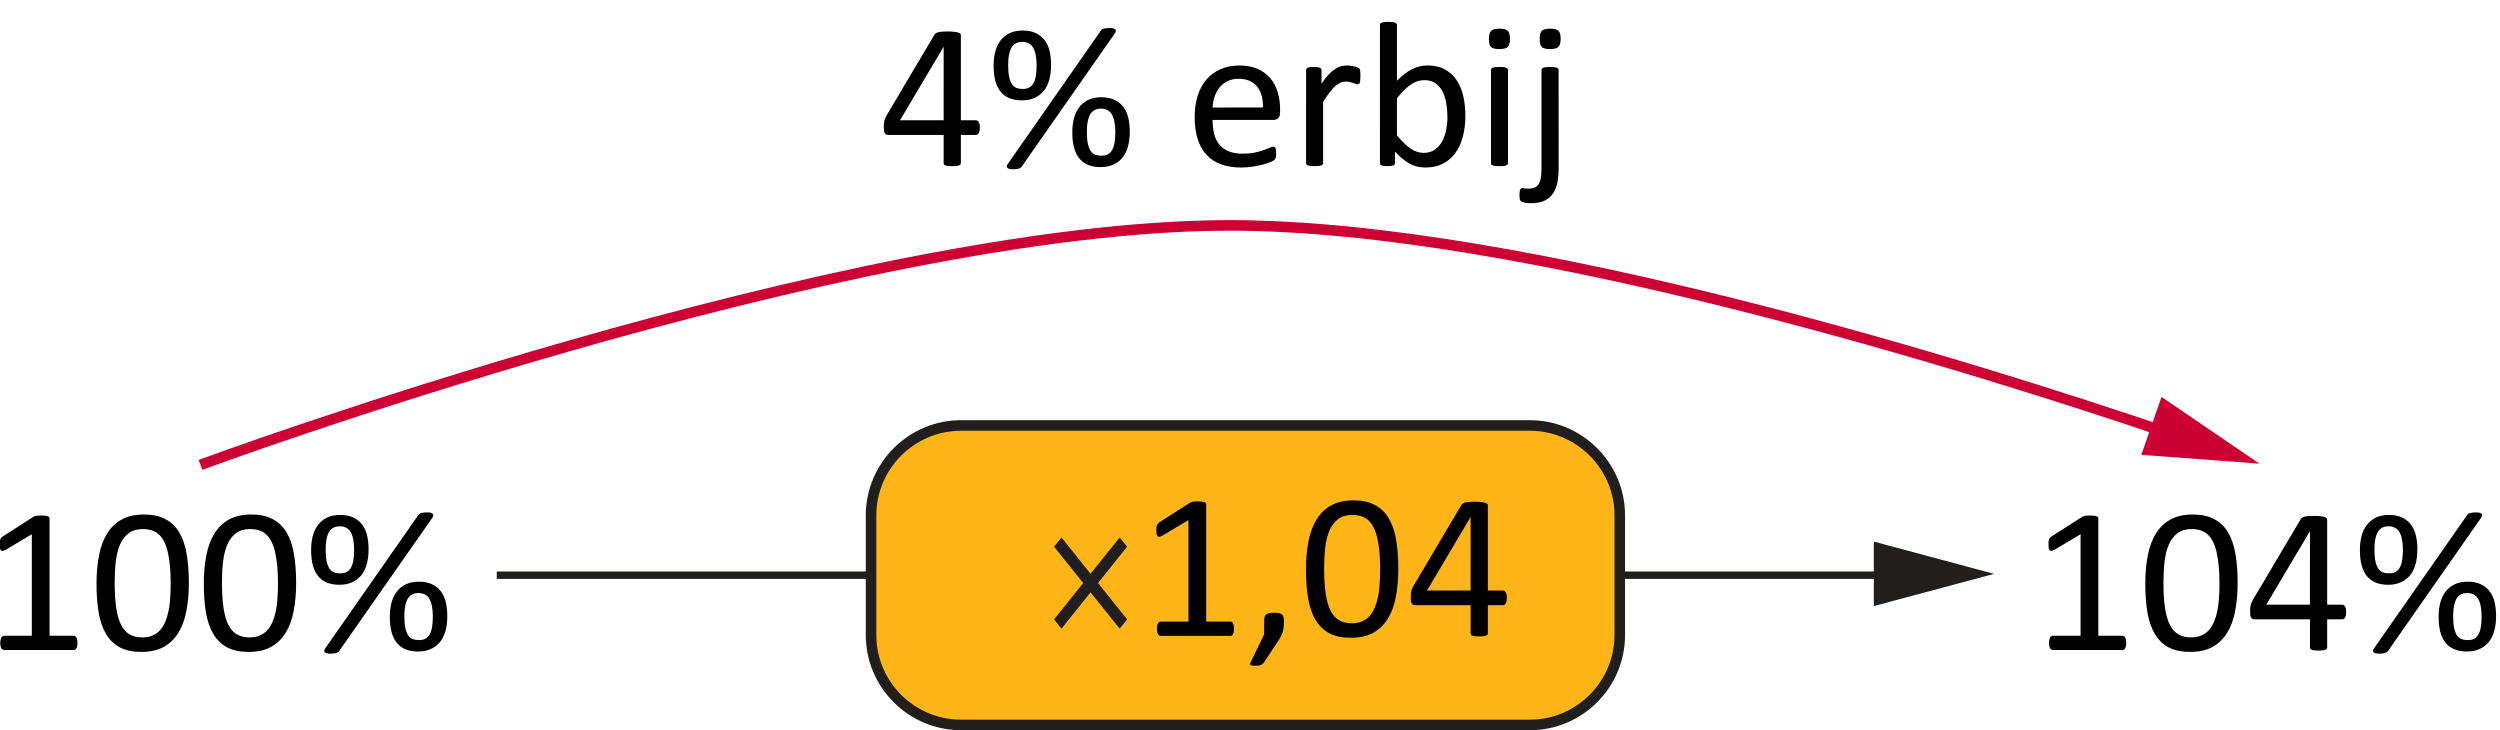
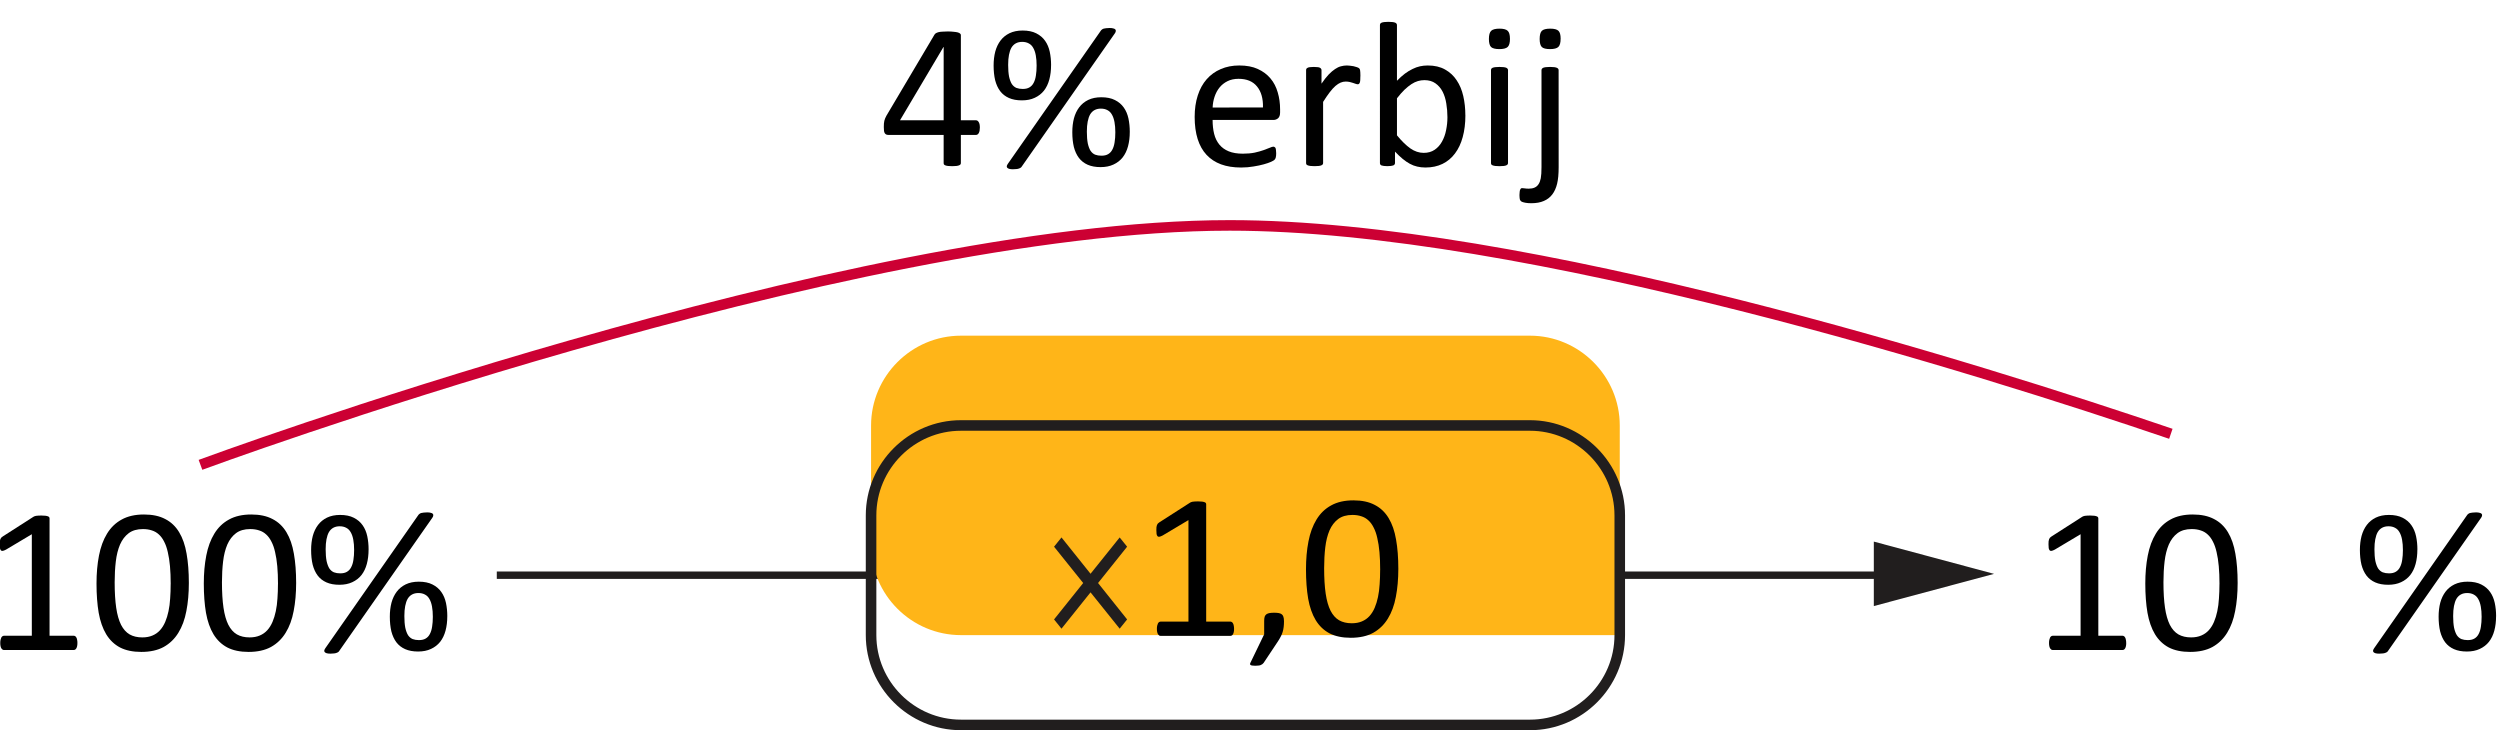
<svg xmlns="http://www.w3.org/2000/svg" xmlns:ns1="http://sodipodi.sourceforge.net/DTD/sodipodi-0.dtd" xmlns:ns2="http://www.inkscape.org/namespaces/inkscape" width="118.32pt" height="34.56pt" viewBox="0 0 118.32 34.56" version="1.1" id="svg55" ns1:docname="kt-fg31-th1-t1.svg" ns2:version="0.92.1 r15371">
  <defs id="defs59" />
  <ns1:namedview pagecolor="#ffffff" bordercolor="#666666" borderopacity="1" objecttolerance="10" gridtolerance="10" guidetolerance="10" ns2:pageopacity="0" ns2:pageshadow="2" ns2:window-width="1920" ns2:window-height="986" id="namedview57" showgrid="false" ns2:zoom="3.4799696" ns2:cx="18.534645" ns2:cy="23.040001" ns2:window-x="-11" ns2:window-y="-11" ns2:window-maximized="1" ns2:current-layer="svg55" />
  <path ns2:connector-curvature="0" id="path2" d="M 23.512,27.223 H 89.727" style="fill:none;stroke:#211e1e;stroke-width:0.35;stroke-linecap:butt;stroke-linejoin:miter;stroke-miterlimit:4;stroke-opacity:1" />
  <path ns2:connector-curvature="0" id="path4" d="M 88.684,28.684 94.375,27.16 88.684,25.633 v 3.051" style="fill:#211e1e;fill-opacity:1;fill-rule:nonzero;stroke:none" />
-   <path ns2:connector-curvature="0" id="path6" d="m 76.66,30.059 c 0,2.34 -1.914,4.25 -4.25,4.25 H 45.48 c -2.34,0 -4.254,-1.91 -4.254,-4.25 v -5.668 c 0,-2.34 1.914,-4.254 4.254,-4.254 h 26.93 c 2.336,0 4.25,1.914 4.25,4.254 v 5.668" style="fill:#ffb518;fill-opacity:1;fill-rule:nonzero;stroke:none" />
+   <path ns2:connector-curvature="0" id="path6" d="m 76.66,30.059 H 45.48 c -2.34,0 -4.254,-1.91 -4.254,-4.25 v -5.668 c 0,-2.34 1.914,-4.254 4.254,-4.254 h 26.93 c 2.336,0 4.25,1.914 4.25,4.254 v 5.668" style="fill:#ffb518;fill-opacity:1;fill-rule:nonzero;stroke:none" />
  <path ns2:connector-curvature="0" id="path8" d="m 76.66,30.059 c 0,2.34 -1.914,4.25 -4.25,4.25 H 45.48 c -2.34,0 -4.254,-1.91 -4.254,-4.25 v -5.668 c 0,-2.34 1.914,-4.254 4.254,-4.254 h 26.93 c 2.336,0 4.25,1.914 4.25,4.254 z m 0,0" style="fill:none;stroke:#211e1e;stroke-width:0.5;stroke-linecap:butt;stroke-linejoin:miter;stroke-miterlimit:10;stroke-opacity:1" />
  <path ns2:connector-curvature="0" id="path48" d="m 53.344,29.316 -0.352,0.438 -1.379,-1.719 -1.375,1.719 -0.352,-0.438 1.379,-1.723 -1.379,-1.719 0.352,-0.438 1.375,1.719 1.379,-1.719 0.352,0.438 -1.375,1.719 1.375,1.723" style="fill:#211e1e;fill-opacity:1;fill-rule:nonzero;stroke:none" />
  <path ns2:connector-curvature="0" id="path50" d="m 9.488,22 c 0,0 30.645,-11.332 48.715,-11.332 14,0 35.539,6.801 44.539,9.863" style="fill:none;stroke:#cc0033;stroke-width:0.5;stroke-linecap:butt;stroke-linejoin:miter;stroke-miterlimit:10;stroke-opacity:1" />
-   <path ns2:connector-curvature="0" id="path52" d="m 101.344,21.527 5.594,0.418 -4.637,-3.16 -0.957,2.742" style="fill:#cc0033;fill-opacity:1;fill-rule:nonzero;stroke:none" />
  <g aria-label="4% erbij" style="font-style:normal;font-variant:normal;font-weight:normal;font-stretch:normal;font-size:10px;line-height:1.25;font-family:Calibri;-inkscape-font-specification:'Calibri, Normal';font-variant-ligatures:normal;font-variant-caps:normal;font-variant-numeric:normal;font-feature-settings:normal;text-align:start;letter-spacing:0px;word-spacing:0px;writing-mode:lr-tb;text-anchor:start;fill:#000000;fill-opacity:1;stroke:none;stroke-width:0.75" id="text4566">
    <path d="m 46.375,6.039 q 0,0.161 -0.049,0.254 -0.049,0.093 -0.137,0.093 h -0.713 v 1.328 q 0,0.039 -0.02,0.068 -0.02,0.024 -0.068,0.044 -0.049,0.02 -0.127,0.029 -0.078,0.01 -0.2,0.01 -0.117,0 -0.195,-0.01 -0.078,-0.01 -0.127,-0.029 -0.044,-0.02 -0.063,-0.044 -0.015,-0.029 -0.015,-0.068 v -1.328 h -2.607 q -0.059,0 -0.098,-0.015 -0.039,-0.015 -0.073,-0.054 -0.029,-0.039 -0.044,-0.112 -0.01,-0.073 -0.01,-0.19 0,-0.093 0.005,-0.166 0.005,-0.073 0.02,-0.132 0.015,-0.063 0.039,-0.117 0.024,-0.059 0.059,-0.122 l 2.275,-3.838 q 0.024,-0.039 0.068,-0.068 0.049,-0.029 0.122,-0.049 0.073,-0.02 0.181,-0.024 0.107,-0.01 0.254,-0.01 0.161,0 0.278,0.015 0.122,0.01 0.195,0.029 0.073,0.02 0.112,0.054 0.039,0.029 0.039,0.073 v 4.033 h 0.713 q 0.083,0 0.132,0.088 0.054,0.083 0.054,0.259 z M 44.662,2.225 h -0.01 l -2.056,3.467 h 2.065 z" style="font-style:normal;font-variant:normal;font-weight:normal;font-stretch:normal;font-size:10px;font-family:Calibri;-inkscape-font-specification:'Calibri, Normal';font-variant-ligatures:normal;font-variant-caps:normal;font-variant-numeric:normal;font-feature-settings:normal;text-align:start;writing-mode:lr-tb;text-anchor:start;stroke-width:0.75" id="path4496" />
    <path d="m 49.745,3.08 q 0,0.376 -0.083,0.684 -0.083,0.308 -0.254,0.527 -0.171,0.215 -0.435,0.337 -0.259,0.122 -0.61,0.122 -0.356,0 -0.61,-0.112 -0.254,-0.112 -0.415,-0.322 -0.161,-0.215 -0.239,-0.518 -0.073,-0.308 -0.073,-0.698 0,-0.356 0.078,-0.659 0.083,-0.303 0.249,-0.522 0.166,-0.22 0.425,-0.347 0.264,-0.127 0.62,-0.127 0.386,0 0.645,0.132 0.264,0.132 0.42,0.356 0.156,0.22 0.22,0.518 0.063,0.298 0.063,0.63 z m -0.684,0.024 q 0,-0.273 -0.039,-0.483 -0.039,-0.215 -0.122,-0.356 -0.078,-0.142 -0.21,-0.21 -0.132,-0.073 -0.312,-0.073 -0.171,0 -0.298,0.068 -0.127,0.068 -0.21,0.205 -0.078,0.137 -0.117,0.342 -0.039,0.2 -0.039,0.474 0,0.332 0.044,0.557 0.049,0.22 0.132,0.352 0.088,0.127 0.215,0.181 0.132,0.049 0.298,0.049 0.195,0 0.317,-0.073 0.127,-0.073 0.2,-0.215 0.078,-0.146 0.107,-0.347 0.034,-0.205 0.034,-0.469 z m 4.409,3.135 q 0,0.376 -0.083,0.684 -0.083,0.308 -0.254,0.527 -0.171,0.215 -0.435,0.337 -0.259,0.122 -0.61,0.122 -0.356,0 -0.61,-0.112 Q 51.224,7.684 51.063,7.474 50.902,7.259 50.824,6.957 50.75,6.649 50.75,6.258 q 0,-0.356 0.078,-0.659 0.083,-0.303 0.249,-0.522 0.166,-0.22 0.425,-0.347 0.264,-0.127 0.62,-0.127 0.386,0 0.645,0.132 0.264,0.132 0.42,0.356 0.156,0.22 0.22,0.518 0.063,0.298 0.063,0.63 z m -0.684,0.024 q 0,-0.273 -0.039,-0.483 -0.039,-0.215 -0.122,-0.356 -0.078,-0.142 -0.21,-0.21 -0.132,-0.073 -0.312,-0.073 -0.171,0 -0.298,0.068 -0.127,0.068 -0.21,0.205 -0.078,0.137 -0.117,0.342 -0.039,0.2 -0.039,0.474 0,0.332 0.044,0.557 0.049,0.22 0.132,0.352 0.088,0.127 0.215,0.181 0.132,0.049 0.298,0.049 0.195,0 0.317,-0.073 0.127,-0.073 0.2,-0.215 0.078,-0.146 0.107,-0.347 0.034,-0.205 0.034,-0.469 z M 48.363,7.875 q -0.024,0.044 -0.059,0.063 -0.034,0.024 -0.083,0.039 -0.049,0.02 -0.117,0.024 -0.068,0.01 -0.166,0.01 -0.107,0 -0.176,-0.02 -0.063,-0.02 -0.093,-0.054 -0.024,-0.029 -0.02,-0.078 0.01,-0.044 0.049,-0.103 l 4.395,-6.294 q 0.024,-0.039 0.059,-0.063 0.034,-0.029 0.083,-0.044 0.054,-0.015 0.117,-0.02 0.068,-0.01 0.171,-0.01 0.103,0 0.166,0.02 0.068,0.015 0.098,0.049 0.029,0.034 0.02,0.083 -0.005,0.049 -0.044,0.103 z" style="font-style:normal;font-variant:normal;font-weight:normal;font-stretch:normal;font-size:10px;font-family:Calibri;-inkscape-font-specification:'Calibri, Normal';font-variant-ligatures:normal;font-variant-caps:normal;font-variant-numeric:normal;font-feature-settings:normal;text-align:start;writing-mode:lr-tb;text-anchor:start;stroke-width:0.75" id="path4498" />
    <path d="m 60.584,5.326 q 0,0.19 -0.098,0.273 -0.093,0.078 -0.215,0.078 h -2.881 q 0,0.366 0.073,0.659 0.073,0.293 0.244,0.503 0.171,0.21 0.444,0.322 0.273,0.112 0.669,0.112 0.312,0 0.557,-0.049 0.244,-0.054 0.42,-0.117 0.181,-0.063 0.293,-0.112 0.117,-0.054 0.176,-0.054 0.034,0 0.059,0.02 0.029,0.015 0.044,0.049 0.015,0.034 0.02,0.098 0.01,0.059 0.01,0.146 0,0.063 -0.005,0.112 -0.005,0.044 -0.015,0.083 -0.005,0.034 -0.024,0.063 -0.015,0.029 -0.044,0.059 -0.024,0.024 -0.156,0.088 -0.132,0.059 -0.342,0.117 -0.21,0.059 -0.488,0.103 -0.273,0.049 -0.586,0.049 -0.542,0 -0.952,-0.151 Q 57.381,7.626 57.103,7.328 56.825,7.03 56.683,6.581 56.541,6.132 56.541,5.536 q 0,-0.566 0.146,-1.016 0.146,-0.454 0.42,-0.767 0.278,-0.317 0.669,-0.483 0.391,-0.171 0.874,-0.171 0.518,0 0.879,0.166 0.366,0.166 0.601,0.449 0.234,0.278 0.342,0.659 0.112,0.376 0.112,0.806 z M 59.774,5.087 q 0.015,-0.635 -0.283,-0.996 -0.293,-0.361 -0.874,-0.361 -0.298,0 -0.522,0.112 -0.225,0.112 -0.376,0.298 -0.151,0.186 -0.234,0.435 -0.083,0.244 -0.093,0.513 z" style="font-style:normal;font-variant:normal;font-weight:normal;font-stretch:normal;font-size:10px;font-family:Calibri;-inkscape-font-specification:'Calibri, Normal';font-variant-ligatures:normal;font-variant-caps:normal;font-variant-numeric:normal;font-feature-settings:normal;text-align:start;writing-mode:lr-tb;text-anchor:start;stroke-width:0.75" id="path4500" />
    <path d="m 64.383,3.607 q 0,0.107 -0.005,0.181 -0.005,0.073 -0.02,0.117 -0.015,0.039 -0.039,0.063 -0.02,0.02 -0.059,0.02 -0.039,0 -0.098,-0.02 -0.054,-0.024 -0.127,-0.044 -0.068,-0.024 -0.156,-0.044 -0.088,-0.02 -0.19,-0.02 -0.122,0 -0.239,0.049 -0.117,0.049 -0.249,0.161 -0.127,0.112 -0.269,0.298 -0.142,0.186 -0.312,0.454 v 2.891 q 0,0.039 -0.02,0.068 -0.02,0.024 -0.063,0.044 -0.044,0.02 -0.122,0.029 -0.078,0.01 -0.2,0.01 -0.117,0 -0.195,-0.01 -0.078,-0.01 -0.127,-0.029 -0.044,-0.02 -0.063,-0.044 -0.015,-0.029 -0.015,-0.068 V 3.319 q 0,-0.039 0.015,-0.063 0.015,-0.029 0.059,-0.049 0.044,-0.024 0.112,-0.029 0.068,-0.01 0.181,-0.01 0.107,0 0.176,0.01 0.073,0.005 0.112,0.029 0.039,0.02 0.054,0.049 0.02,0.024 0.02,0.063 v 0.64 q 0.181,-0.264 0.337,-0.43 0.161,-0.166 0.303,-0.259 0.142,-0.098 0.278,-0.132 0.142,-0.039 0.283,-0.039 0.063,0 0.142,0.01 0.083,0.005 0.171,0.024 0.088,0.02 0.156,0.044 0.073,0.024 0.103,0.049 0.029,0.024 0.039,0.049 0.01,0.02 0.015,0.054 0.01,0.034 0.01,0.103 0.005,0.063 0.005,0.176 z" style="font-style:normal;font-variant:normal;font-weight:normal;font-stretch:normal;font-size:10px;font-family:Calibri;-inkscape-font-specification:'Calibri, Normal';font-variant-ligatures:normal;font-variant-caps:normal;font-variant-numeric:normal;font-feature-settings:normal;text-align:start;writing-mode:lr-tb;text-anchor:start;stroke-width:0.75" id="path4502" />
    <path d="m 69.354,5.458 q 0,0.571 -0.127,1.03 -0.122,0.454 -0.366,0.776 -0.239,0.322 -0.591,0.493 -0.352,0.171 -0.806,0.171 -0.21,0 -0.391,-0.044 -0.176,-0.039 -0.347,-0.132 -0.171,-0.093 -0.342,-0.234 -0.171,-0.142 -0.361,-0.342 v 0.537 q 0,0.039 -0.02,0.068 -0.02,0.029 -0.063,0.049 -0.044,0.015 -0.112,0.024 -0.063,0.01 -0.166,0.01 -0.098,0 -0.166,-0.01 -0.068,-0.01 -0.112,-0.024 -0.044,-0.02 -0.059,-0.049 -0.015,-0.029 -0.015,-0.068 V 1.19 q 0,-0.039 0.015,-0.068 0.02,-0.029 0.063,-0.049 0.049,-0.02 0.127,-0.029 0.078,-0.01 0.195,-0.01 0.122,0 0.2,0.01 0.078,0.01 0.122,0.029 0.044,0.02 0.063,0.049 0.02,0.029 0.02,0.068 v 2.632 q 0.195,-0.2 0.376,-0.337 0.186,-0.137 0.361,-0.22 0.176,-0.088 0.352,-0.127 0.176,-0.039 0.371,-0.039 0.479,0 0.815,0.19 0.342,0.19 0.552,0.513 0.215,0.317 0.312,0.747 0.098,0.43 0.098,0.908 z m -0.85,0.093 q 0,-0.337 -0.054,-0.654 -0.049,-0.317 -0.176,-0.562 -0.127,-0.244 -0.337,-0.391 -0.21,-0.151 -0.522,-0.151 -0.156,0 -0.308,0.044 -0.151,0.044 -0.308,0.146 -0.156,0.103 -0.327,0.264 -0.166,0.161 -0.356,0.405 v 1.753 q 0.332,0.405 0.635,0.62 0.303,0.21 0.63,0.21 0.303,0 0.518,-0.146 0.215,-0.146 0.347,-0.386 0.137,-0.244 0.195,-0.542 0.063,-0.303 0.063,-0.61 z" style="font-style:normal;font-variant:normal;font-weight:normal;font-stretch:normal;font-size:10px;font-family:Calibri;-inkscape-font-specification:'Calibri, Normal';font-variant-ligatures:normal;font-variant-caps:normal;font-variant-numeric:normal;font-feature-settings:normal;text-align:start;writing-mode:lr-tb;text-anchor:start;stroke-width:0.75" id="path4504" />
    <path d="m 71.371,7.714 q 0,0.039 -0.02,0.068 -0.02,0.024 -0.063,0.044 -0.044,0.02 -0.122,0.029 -0.078,0.01 -0.2,0.01 -0.117,0 -0.195,-0.01 -0.078,-0.01 -0.127,-0.029 -0.044,-0.02 -0.063,-0.044 -0.015,-0.029 -0.015,-0.068 V 3.319 q 0,-0.034 0.015,-0.063 0.02,-0.029 0.063,-0.049 0.049,-0.02 0.127,-0.029 0.078,-0.01 0.195,-0.01 0.122,0 0.2,0.01 0.078,0.01 0.122,0.029 0.044,0.02 0.063,0.049 0.02,0.029 0.02,0.063 z m 0.093,-5.879 q 0,0.283 -0.107,0.386 -0.107,0.103 -0.396,0.103 -0.283,0 -0.391,-0.098 -0.103,-0.103 -0.103,-0.381 0,-0.283 0.107,-0.386 0.107,-0.103 0.396,-0.103 0.283,0 0.386,0.103 0.107,0.098 0.107,0.376 z" style="font-style:normal;font-variant:normal;font-weight:normal;font-stretch:normal;font-size:10px;font-family:Calibri;-inkscape-font-specification:'Calibri, Normal';font-variant-ligatures:normal;font-variant-caps:normal;font-variant-numeric:normal;font-feature-settings:normal;text-align:start;writing-mode:lr-tb;text-anchor:start;stroke-width:0.75" id="path4506" />
    <path d="m 73.768,7.909 q 0,0.488 -0.073,0.786 -0.073,0.303 -0.229,0.508 -0.156,0.205 -0.4,0.308 -0.244,0.107 -0.591,0.107 -0.156,0 -0.269,-0.02 -0.107,-0.02 -0.166,-0.044 -0.059,-0.024 -0.078,-0.059 -0.024,-0.029 -0.034,-0.073 -0.01,-0.039 -0.01,-0.083 -0.005,-0.044 -0.005,-0.107 0,-0.088 0.01,-0.151 0.005,-0.063 0.024,-0.103 0.015,-0.039 0.039,-0.059 0.02,-0.015 0.054,-0.015 0.029,0 0.112,0.01 0.088,0.015 0.2,0.015 0.161,0 0.273,-0.049 0.117,-0.049 0.19,-0.161 0.073,-0.107 0.107,-0.283 0.034,-0.176 0.034,-0.532 V 3.319 q 0,-0.034 0.02,-0.063 0.02,-0.029 0.063,-0.049 0.049,-0.02 0.127,-0.029 0.078,-0.01 0.195,-0.01 0.117,0 0.195,0.01 0.078,0.01 0.122,0.029 0.049,0.02 0.068,0.049 0.02,0.029 0.02,0.063 z m 0.093,-6.074 q 0,0.283 -0.107,0.386 -0.107,0.103 -0.396,0.103 -0.283,0 -0.386,-0.098 -0.103,-0.103 -0.103,-0.381 0,-0.283 0.103,-0.386 0.107,-0.103 0.396,-0.103 0.288,0 0.391,0.103 0.103,0.098 0.103,0.376 z" style="font-style:normal;font-variant:normal;font-weight:normal;font-stretch:normal;font-size:10px;font-family:Calibri;-inkscape-font-specification:'Calibri, Normal';font-variant-ligatures:normal;font-variant-caps:normal;font-variant-numeric:normal;font-feature-settings:normal;text-align:start;writing-mode:lr-tb;text-anchor:start;stroke-width:0.75" id="path4508" />
  </g>
  <g aria-label="100%" style="font-style:normal;font-variant:normal;font-weight:normal;font-stretch:normal;font-size:10px;line-height:1.25;font-family:Calibri;-inkscape-font-specification:'Calibri, Normal';font-variant-ligatures:normal;font-variant-caps:normal;font-variant-numeric:normal;font-feature-settings:normal;text-align:start;letter-spacing:0px;word-spacing:0px;writing-mode:lr-tb;text-anchor:start;fill:#000000;fill-opacity:1;stroke:none;stroke-width:0.75" id="text4570">
    <path d="m 3.664,30.43 q 0,0.093 -0.015,0.156 -0.015,0.063 -0.039,0.103 -0.024,0.039 -0.059,0.059 -0.029,0.015 -0.063,0.015 H 0.188 q -0.034,0 -0.063,-0.015 -0.029,-0.02 -0.059,-0.059 -0.024,-0.039 -0.039,-0.103 -0.015,-0.063 -0.015,-0.156 0,-0.088 0.015,-0.151 0.015,-0.063 0.034,-0.103 0.024,-0.044 0.054,-0.063 0.034,-0.024 0.073,-0.024 H 1.506 v -4.805 l -1.221,0.728 q -0.093,0.049 -0.151,0.059 -0.054,0.01 -0.088,-0.02 -0.034,-0.034 -0.049,-0.107 -0.01,-0.073 -0.01,-0.186 0,-0.083 0.005,-0.142 0.01,-0.059 0.024,-0.098 0.015,-0.039 0.039,-0.068 0.029,-0.029 0.073,-0.059 l 1.455,-0.933 q 0.02,-0.015 0.049,-0.024 0.029,-0.01 0.073,-0.02 0.044,-0.01 0.103,-0.01 0.059,-0.005 0.146,-0.005 0.117,0 0.195,0.01 0.078,0.01 0.122,0.029 0.044,0.015 0.059,0.044 0.015,0.024 0.015,0.054 v 5.552 h 1.143 q 0.039,0 0.073,0.024 0.034,0.02 0.054,0.063 0.024,0.039 0.034,0.103 0.015,0.063 0.015,0.151 z" style="stroke-width:0.75" id="path4511" />
    <path d="m 8.938,27.588 q 0,0.728 -0.117,1.328 -0.112,0.601 -0.381,1.035 -0.264,0.43 -0.693,0.669 -0.43,0.234 -1.06,0.234 -0.596,0 -1.006,-0.21 -0.405,-0.215 -0.654,-0.625 -0.249,-0.415 -0.356,-1.016 -0.103,-0.605 -0.103,-1.387 0,-0.723 0.117,-1.323 0.117,-0.605 0.381,-1.035 0.264,-0.435 0.693,-0.669 0.43,-0.239 1.055,-0.239 0.601,0 1.006,0.215 0.41,0.21 0.659,0.625 0.249,0.41 0.352,1.016 0.107,0.601 0.107,1.382 z m -0.859,0.059 q 0,-0.474 -0.034,-0.85 Q 8.01,26.421 7.942,26.133 7.878,25.845 7.771,25.64 7.668,25.43 7.522,25.298 7.375,25.161 7.185,25.103 q -0.186,-0.063 -0.42,-0.063 -0.415,0 -0.674,0.195 -0.259,0.195 -0.41,0.537 -0.146,0.342 -0.2,0.801 -0.054,0.459 -0.054,0.986 0,0.708 0.073,1.206 0.073,0.493 0.229,0.806 0.161,0.312 0.405,0.454 0.249,0.142 0.601,0.142 0.273,0 0.479,-0.088 0.21,-0.088 0.356,-0.249 0.151,-0.166 0.249,-0.396 0.098,-0.229 0.156,-0.508 0.059,-0.278 0.078,-0.601 0.024,-0.327 0.024,-0.679 z" style="stroke-width:0.75" id="path4513" />
    <path d="m 14.016,27.588 q 0,0.728 -0.117,1.328 -0.112,0.601 -0.381,1.035 -0.264,0.43 -0.693,0.669 -0.43,0.234 -1.06,0.234 -0.596,0 -1.006,-0.21 -0.405,-0.215 -0.654,-0.625 -0.249,-0.415 -0.356,-1.016 -0.103,-0.605 -0.103,-1.387 0,-0.723 0.117,-1.323 0.117,-0.605 0.381,-1.035 0.264,-0.435 0.693,-0.669 0.43,-0.239 1.055,-0.239 0.601,0 1.006,0.215 0.41,0.21 0.659,0.625 0.249,0.41 0.352,1.016 0.107,0.601 0.107,1.382 z m -0.859,0.059 q 0,-0.474 -0.034,-0.85 -0.034,-0.376 -0.103,-0.664 -0.063,-0.288 -0.171,-0.493 -0.103,-0.21 -0.249,-0.342 -0.146,-0.137 -0.337,-0.195 -0.186,-0.063 -0.42,-0.063 -0.415,0 -0.674,0.195 -0.259,0.195 -0.41,0.537 -0.146,0.342 -0.2,0.801 -0.054,0.459 -0.054,0.986 0,0.708 0.073,1.206 0.073,0.493 0.229,0.806 0.161,0.312 0.405,0.454 0.249,0.142 0.601,0.142 0.273,0 0.479,-0.088 0.21,-0.088 0.356,-0.249 0.151,-0.166 0.249,-0.396 0.098,-0.229 0.156,-0.508 0.059,-0.278 0.078,-0.601 0.024,-0.327 0.024,-0.679 z" style="stroke-width:0.75" id="path4515" />
    <path d="m 17.444,26.006 q 0,0.376 -0.083,0.684 -0.083,0.308 -0.254,0.527 -0.171,0.215 -0.435,0.337 -0.259,0.122 -0.61,0.122 -0.356,0 -0.61,-0.112 -0.254,-0.112 -0.415,-0.322 -0.161,-0.215 -0.239,-0.518 -0.073,-0.308 -0.073,-0.698 0,-0.356 0.078,-0.659 0.083,-0.303 0.249,-0.522 0.166,-0.22 0.425,-0.347 0.264,-0.127 0.62,-0.127 0.386,0 0.645,0.132 0.264,0.132 0.42,0.356 0.156,0.22 0.22,0.518 0.063,0.298 0.063,0.63 z m -0.684,0.024 q 0,-0.273 -0.039,-0.483 -0.039,-0.215 -0.122,-0.356 -0.078,-0.142 -0.21,-0.21 -0.132,-0.073 -0.312,-0.073 -0.171,0 -0.298,0.068 -0.127,0.068 -0.21,0.205 -0.078,0.137 -0.117,0.342 -0.039,0.2 -0.039,0.474 0,0.332 0.044,0.557 0.049,0.22 0.132,0.352 0.088,0.127 0.215,0.181 0.132,0.049 0.298,0.049 0.195,0 0.317,-0.073 0.127,-0.073 0.2,-0.215 0.078,-0.146 0.107,-0.347 0.034,-0.205 0.034,-0.469 z m 4.409,3.135 q 0,0.376 -0.083,0.684 -0.083,0.308 -0.254,0.527 -0.171,0.215 -0.435,0.337 -0.259,0.122 -0.61,0.122 -0.356,0 -0.61,-0.112 -0.254,-0.112 -0.415,-0.322 -0.161,-0.215 -0.239,-0.518 -0.073,-0.308 -0.073,-0.698 0,-0.356 0.078,-0.659 0.083,-0.303 0.249,-0.522 0.166,-0.22 0.425,-0.347 0.264,-0.127 0.62,-0.127 0.386,0 0.645,0.132 0.264,0.132 0.42,0.356 0.156,0.22 0.22,0.518 0.063,0.298 0.063,0.63 z m -0.684,0.024 q 0,-0.273 -0.039,-0.483 -0.039,-0.215 -0.122,-0.356 -0.078,-0.142 -0.21,-0.21 -0.132,-0.073 -0.312,-0.073 -0.171,0 -0.298,0.068 -0.127,0.068 -0.21,0.205 -0.078,0.137 -0.117,0.342 -0.039,0.2 -0.039,0.474 0,0.332 0.044,0.557 0.049,0.22 0.132,0.352 0.088,0.127 0.215,0.181 0.132,0.049 0.298,0.049 0.195,0 0.317,-0.073 0.127,-0.073 0.2,-0.215 0.078,-0.146 0.107,-0.347 0.034,-0.205 0.034,-0.469 z m -4.424,1.611 q -0.024,0.044 -0.059,0.063 -0.034,0.024 -0.083,0.039 -0.049,0.02 -0.117,0.024 -0.068,0.01 -0.166,0.01 -0.107,0 -0.176,-0.02 -0.063,-0.02 -0.093,-0.054 -0.024,-0.029 -0.02,-0.078 0.01,-0.044 0.049,-0.103 l 4.395,-6.294 q 0.024,-0.039 0.059,-0.063 0.034,-0.029 0.083,-0.044 0.054,-0.015 0.117,-0.02 0.068,-0.01 0.171,-0.01 0.103,0 0.166,0.02 0.068,0.015 0.098,0.049 0.029,0.034 0.02,0.083 -0.005,0.049 -0.044,0.103 z" style="stroke-width:0.75" id="path4517" />
  </g>
  <g aria-label="104%" style="font-style:normal;font-variant:normal;font-weight:normal;font-stretch:normal;font-size:10px;line-height:1.25;font-family:Calibri;-inkscape-font-specification:'Calibri, Normal';font-variant-ligatures:normal;font-variant-caps:normal;font-variant-numeric:normal;font-feature-settings:normal;text-align:start;letter-spacing:0px;word-spacing:0px;writing-mode:lr-tb;text-anchor:start;fill:#000000;fill-opacity:1;stroke:none;stroke-width:0.75" id="text4570-8">
    <path d="m 100.63,30.43 q 0,0.093 -0.015,0.156 -0.015,0.063 -0.039,0.103 -0.024,0.039 -0.059,0.059 -0.029,0.015 -0.064,0.015 h -3.301 q -0.034,0 -0.063,-0.015 -0.029,-0.02 -0.059,-0.059 -0.024,-0.039 -0.039,-0.103 -0.015,-0.063 -0.015,-0.156 0,-0.088 0.015,-0.151 0.015,-0.063 0.034,-0.103 0.024,-0.044 0.054,-0.063 0.034,-0.024 0.073,-0.024 h 1.318 v -4.805 l -1.221,0.728 q -0.093,0.049 -0.151,0.059 -0.054,0.01 -0.088,-0.02 -0.034,-0.034 -0.049,-0.107 -0.01,-0.073 -0.01,-0.186 0,-0.083 0.005,-0.142 0.01,-0.059 0.024,-0.098 0.015,-0.039 0.039,-0.068 0.029,-0.029 0.073,-0.059 l 1.455,-0.933 q 0.02,-0.015 0.049,-0.024 0.029,-0.01 0.073,-0.02 0.044,-0.01 0.103,-0.01 0.059,-0.005 0.146,-0.005 0.117,0 0.195,0.01 0.078,0.01 0.122,0.029 0.044,0.015 0.059,0.044 0.015,0.024 0.015,0.054 v 5.552 h 1.143 q 0.039,0 0.073,0.024 0.034,0.02 0.054,0.063 0.024,0.039 0.034,0.103 0.015,0.063 0.015,0.151 z" style="stroke-width:0.75" id="path4520" />
    <path d="m 105.903,27.588 q 0,0.728 -0.117,1.328 -0.112,0.601 -0.381,1.035 -0.264,0.43 -0.693,0.669 -0.43,0.234 -1.06,0.234 -0.596,0 -1.006,-0.21 -0.405,-0.215 -0.654,-0.625 -0.249,-0.415 -0.356,-1.016 -0.103,-0.605 -0.103,-1.387 0,-0.723 0.117,-1.323 0.117,-0.605 0.381,-1.035 0.264,-0.435 0.693,-0.669 0.43,-0.239 1.055,-0.239 0.601,0 1.006,0.215 0.41,0.21 0.659,0.625 0.249,0.41 0.352,1.016 0.107,0.601 0.107,1.382 z m -0.859,0.059 q 0,-0.474 -0.034,-0.85 -0.034,-0.376 -0.103,-0.664 -0.064,-0.288 -0.171,-0.493 -0.103,-0.21 -0.249,-0.342 -0.146,-0.137 -0.337,-0.195 -0.186,-0.063 -0.42,-0.063 -0.415,0 -0.674,0.195 -0.259,0.195 -0.41,0.537 -0.146,0.342 -0.2,0.801 -0.054,0.459 -0.054,0.986 0,0.708 0.073,1.206 0.073,0.493 0.229,0.806 0.161,0.312 0.405,0.454 0.249,0.142 0.601,0.142 0.273,0 0.479,-0.088 0.21,-0.088 0.356,-0.249 0.151,-0.166 0.249,-0.396 0.098,-0.229 0.156,-0.508 0.059,-0.278 0.078,-0.601 0.024,-0.327 0.024,-0.679 z" style="stroke-width:0.75" id="path4522" />
-     <path d="m 111.04,28.965 q 0,0.161 -0.049,0.254 -0.049,0.093 -0.137,0.093 h -0.713 v 1.328 q 0,0.039 -0.019,0.068 -0.019,0.024 -0.068,0.044 -0.049,0.02 -0.127,0.029 -0.078,0.01 -0.2,0.01 -0.117,0 -0.195,-0.01 -0.078,-0.01 -0.127,-0.029 -0.044,-0.02 -0.064,-0.044 -0.015,-0.029 -0.015,-0.068 v -1.328 h -2.607 q -0.059,0 -0.098,-0.015 -0.039,-0.015 -0.073,-0.054 -0.029,-0.039 -0.044,-0.112 -0.01,-0.073 -0.01,-0.19 0,-0.093 0.005,-0.166 0.005,-0.073 0.019,-0.132 0.015,-0.063 0.039,-0.117 0.024,-0.059 0.059,-0.122 l 2.275,-3.838 q 0.024,-0.039 0.068,-0.068 0.049,-0.029 0.122,-0.049 0.073,-0.02 0.181,-0.024 0.107,-0.01 0.254,-0.01 0.161,0 0.278,0.015 0.122,0.01 0.195,0.029 0.073,0.02 0.112,0.054 0.039,0.029 0.039,0.073 v 4.033 h 0.713 q 0.083,0 0.132,0.088 0.054,0.083 0.054,0.259 z m -1.714,-3.813 h -0.01 l -2.056,3.467 h 2.065 z" style="stroke-width:0.75" id="path4524" />
    <path d="m 114.409,26.006 q 0,0.376 -0.083,0.684 -0.083,0.308 -0.254,0.527 -0.171,0.215 -0.435,0.337 -0.259,0.122 -0.61,0.122 -0.356,0 -0.61,-0.112 -0.254,-0.112 -0.415,-0.322 -0.161,-0.215 -0.239,-0.518 -0.073,-0.308 -0.073,-0.698 0,-0.356 0.078,-0.659 0.083,-0.303 0.249,-0.522 0.166,-0.22 0.425,-0.347 0.264,-0.127 0.62,-0.127 0.386,0 0.645,0.132 0.264,0.132 0.42,0.356 0.156,0.22 0.22,0.518 0.064,0.298 0.064,0.63 z m -0.684,0.024 q 0,-0.273 -0.039,-0.483 -0.039,-0.215 -0.122,-0.356 -0.078,-0.142 -0.21,-0.21 -0.132,-0.073 -0.312,-0.073 -0.171,0 -0.298,0.068 -0.127,0.068 -0.21,0.205 -0.078,0.137 -0.117,0.342 -0.039,0.2 -0.039,0.474 0,0.332 0.044,0.557 0.049,0.22 0.132,0.352 0.088,0.127 0.215,0.181 0.132,0.049 0.298,0.049 0.195,0 0.317,-0.073 0.127,-0.073 0.2,-0.215 0.078,-0.146 0.107,-0.347 0.034,-0.205 0.034,-0.469 z m 4.409,3.135 q 0,0.376 -0.083,0.684 -0.083,0.308 -0.254,0.527 -0.171,0.215 -0.435,0.337 -0.259,0.122 -0.61,0.122 -0.356,0 -0.61,-0.112 -0.254,-0.112 -0.415,-0.322 -0.161,-0.215 -0.239,-0.518 -0.073,-0.308 -0.073,-0.698 0,-0.356 0.078,-0.659 0.083,-0.303 0.249,-0.522 0.166,-0.22 0.425,-0.347 0.264,-0.127 0.62,-0.127 0.386,0 0.645,0.132 0.264,0.132 0.42,0.356 0.156,0.22 0.22,0.518 0.064,0.298 0.064,0.63 z m -0.684,0.024 q 0,-0.273 -0.039,-0.483 -0.039,-0.215 -0.122,-0.356 -0.078,-0.142 -0.21,-0.21 -0.132,-0.073 -0.312,-0.073 -0.171,0 -0.298,0.068 -0.127,0.068 -0.21,0.205 -0.078,0.137 -0.117,0.342 -0.039,0.2 -0.039,0.474 0,0.332 0.044,0.557 0.049,0.22 0.132,0.352 0.088,0.127 0.215,0.181 0.132,0.049 0.298,0.049 0.195,0 0.317,-0.073 0.127,-0.073 0.2,-0.215 0.078,-0.146 0.107,-0.347 0.034,-0.205 0.034,-0.469 z m -4.424,1.611 q -0.024,0.044 -0.059,0.063 -0.034,0.024 -0.083,0.039 -0.049,0.02 -0.117,0.024 -0.068,0.01 -0.166,0.01 -0.107,0 -0.176,-0.02 -0.064,-0.02 -0.093,-0.054 -0.024,-0.029 -0.019,-0.078 0.01,-0.044 0.049,-0.103 l 4.395,-6.294 q 0.024,-0.039 0.059,-0.063 0.034,-0.029 0.083,-0.044 0.054,-0.015 0.117,-0.02 0.068,-0.01 0.171,-0.01 0.103,0 0.166,0.02 0.068,0.015 0.098,0.049 0.029,0.034 0.019,0.083 -0.005,0.049 -0.044,0.103 z" style="stroke-width:0.75" id="path4526" />
  </g>
  <g aria-label="1,04" style="font-style:normal;font-variant:normal;font-weight:normal;font-stretch:normal;font-size:10px;line-height:1.25;font-family:Calibri;-inkscape-font-specification:'Calibri, Normal';font-variant-ligatures:normal;font-variant-caps:normal;font-variant-numeric:normal;font-feature-settings:normal;text-align:start;letter-spacing:0px;word-spacing:0px;writing-mode:lr-tb;text-anchor:start;fill:#000000;fill-opacity:1;stroke:none;stroke-width:0.75" id="text4592">
    <path d="m 58.406,29.761 q 0,0.093 -0.015,0.156 -0.015,0.063 -0.039,0.103 -0.024,0.039 -0.059,0.059 -0.029,0.015 -0.063,0.015 h -3.301 q -0.034,0 -0.063,-0.015 -0.029,-0.02 -0.059,-0.059 -0.024,-0.039 -0.039,-0.103 -0.015,-0.063 -0.015,-0.156 0,-0.088 0.015,-0.151 0.015,-0.063 0.034,-0.103 0.024,-0.044 0.054,-0.063 0.034,-0.024 0.073,-0.024 h 1.318 v -4.805 l -1.221,0.728 q -0.093,0.049 -0.151,0.059 -0.054,0.01 -0.088,-0.02 -0.034,-0.034 -0.049,-0.107 -0.01,-0.073 -0.01,-0.186 0,-0.083 0.005,-0.142 0.01,-0.059 0.024,-0.098 0.015,-0.039 0.039,-0.068 0.029,-0.029 0.073,-0.059 l 1.455,-0.933 q 0.02,-0.015 0.049,-0.024 0.029,-0.01 0.073,-0.02 0.044,-0.01 0.103,-0.01 0.059,-0.005 0.146,-0.005 0.117,0 0.195,0.01 0.078,0.01 0.122,0.029 0.044,0.015 0.059,0.044 0.015,0.024 0.015,0.054 v 5.552 h 1.143 q 0.039,0 0.073,0.024 0.034,0.02 0.054,0.063 0.024,0.039 0.034,0.103 0.015,0.063 0.015,0.151 z" style="stroke-width:0.75" id="path4529" />
    <path d="m 60.769,29.395 q 0,0.151 -0.015,0.278 -0.015,0.127 -0.049,0.239 -0.034,0.112 -0.093,0.22 -0.054,0.112 -0.137,0.234 l -0.669,1.006 q -0.024,0.034 -0.059,0.059 -0.029,0.024 -0.078,0.044 -0.044,0.02 -0.107,0.024 -0.059,0.01 -0.151,0.01 -0.083,0 -0.142,-0.01 -0.054,-0.005 -0.078,-0.024 -0.024,-0.015 -0.029,-0.044 0,-0.029 0.02,-0.068 l 0.649,-1.343 v -0.625 q 0,-0.132 0.024,-0.21 0.029,-0.078 0.088,-0.117 0.059,-0.039 0.146,-0.054 0.088,-0.015 0.215,-0.015 0.122,0 0.21,0.015 0.088,0.015 0.142,0.054 0.059,0.039 0.083,0.117 0.029,0.078 0.029,0.21 z" style="stroke-width:0.75" id="path4531" />
    <path d="m 66.18,26.919 q 0,0.728 -0.117,1.328 -0.112,0.601 -0.381,1.035 -0.264,0.43 -0.693,0.669 -0.43,0.234 -1.06,0.234 -0.596,0 -1.006,-0.21 -0.405,-0.215 -0.654,-0.625 -0.249,-0.415 -0.356,-1.016 -0.103,-0.605 -0.103,-1.387 0,-0.723 0.117,-1.323 0.117,-0.605 0.381,-1.035 0.264,-0.435 0.693,-0.669 0.43,-0.239 1.055,-0.239 0.601,0 1.006,0.215 0.41,0.21 0.659,0.625 0.249,0.41 0.352,1.016 0.107,0.601 0.107,1.382 z m -0.859,0.059 q 0,-0.474 -0.034,-0.85 -0.034,-0.376 -0.103,-0.664 -0.063,-0.288 -0.171,-0.493 -0.103,-0.21 -0.249,-0.342 -0.146,-0.137 -0.337,-0.195 -0.186,-0.063 -0.42,-0.063 -0.415,0 -0.674,0.195 -0.259,0.195 -0.41,0.537 -0.146,0.342 -0.2,0.801 -0.054,0.459 -0.054,0.986 0,0.708 0.073,1.206 0.073,0.493 0.229,0.806 0.161,0.312 0.405,0.454 0.249,0.142 0.601,0.142 0.273,0 0.479,-0.088 0.21,-0.088 0.356,-0.249 0.151,-0.166 0.249,-0.396 0.098,-0.229 0.156,-0.508 0.059,-0.278 0.078,-0.601 0.024,-0.327 0.024,-0.679 z" style="stroke-width:0.75" id="path4533" />
-     <path d="m 71.316,28.296 q 0,0.161 -0.049,0.254 -0.049,0.093 -0.137,0.093 h -0.713 v 1.328 q 0,0.039 -0.02,0.068 -0.02,0.024 -0.068,0.044 -0.049,0.02 -0.127,0.029 -0.078,0.01 -0.2,0.01 -0.117,0 -0.195,-0.01 -0.078,-0.01 -0.127,-0.029 -0.044,-0.02 -0.063,-0.044 -0.015,-0.029 -0.015,-0.068 v -1.328 h -2.607 q -0.059,0 -0.098,-0.015 -0.039,-0.015 -0.073,-0.054 -0.029,-0.039 -0.044,-0.112 -0.01,-0.073 -0.01,-0.19 0,-0.093 0.005,-0.166 0.005,-0.073 0.02,-0.132 0.015,-0.063 0.039,-0.117 0.024,-0.059 0.059,-0.122 l 2.275,-3.838 q 0.024,-0.039 0.068,-0.068 0.049,-0.029 0.122,-0.049 0.073,-0.02 0.181,-0.024 0.107,-0.01 0.254,-0.01 0.161,0 0.278,0.015 0.122,0.01 0.195,0.029 0.073,0.02 0.112,0.054 0.039,0.029 0.039,0.073 v 4.033 h 0.713 q 0.083,0 0.132,0.088 0.054,0.083 0.054,0.259 z m -1.714,-3.813 h -0.01 l -2.056,3.467 h 2.065 z" style="stroke-width:0.75" id="path4535" />
  </g>
</svg>